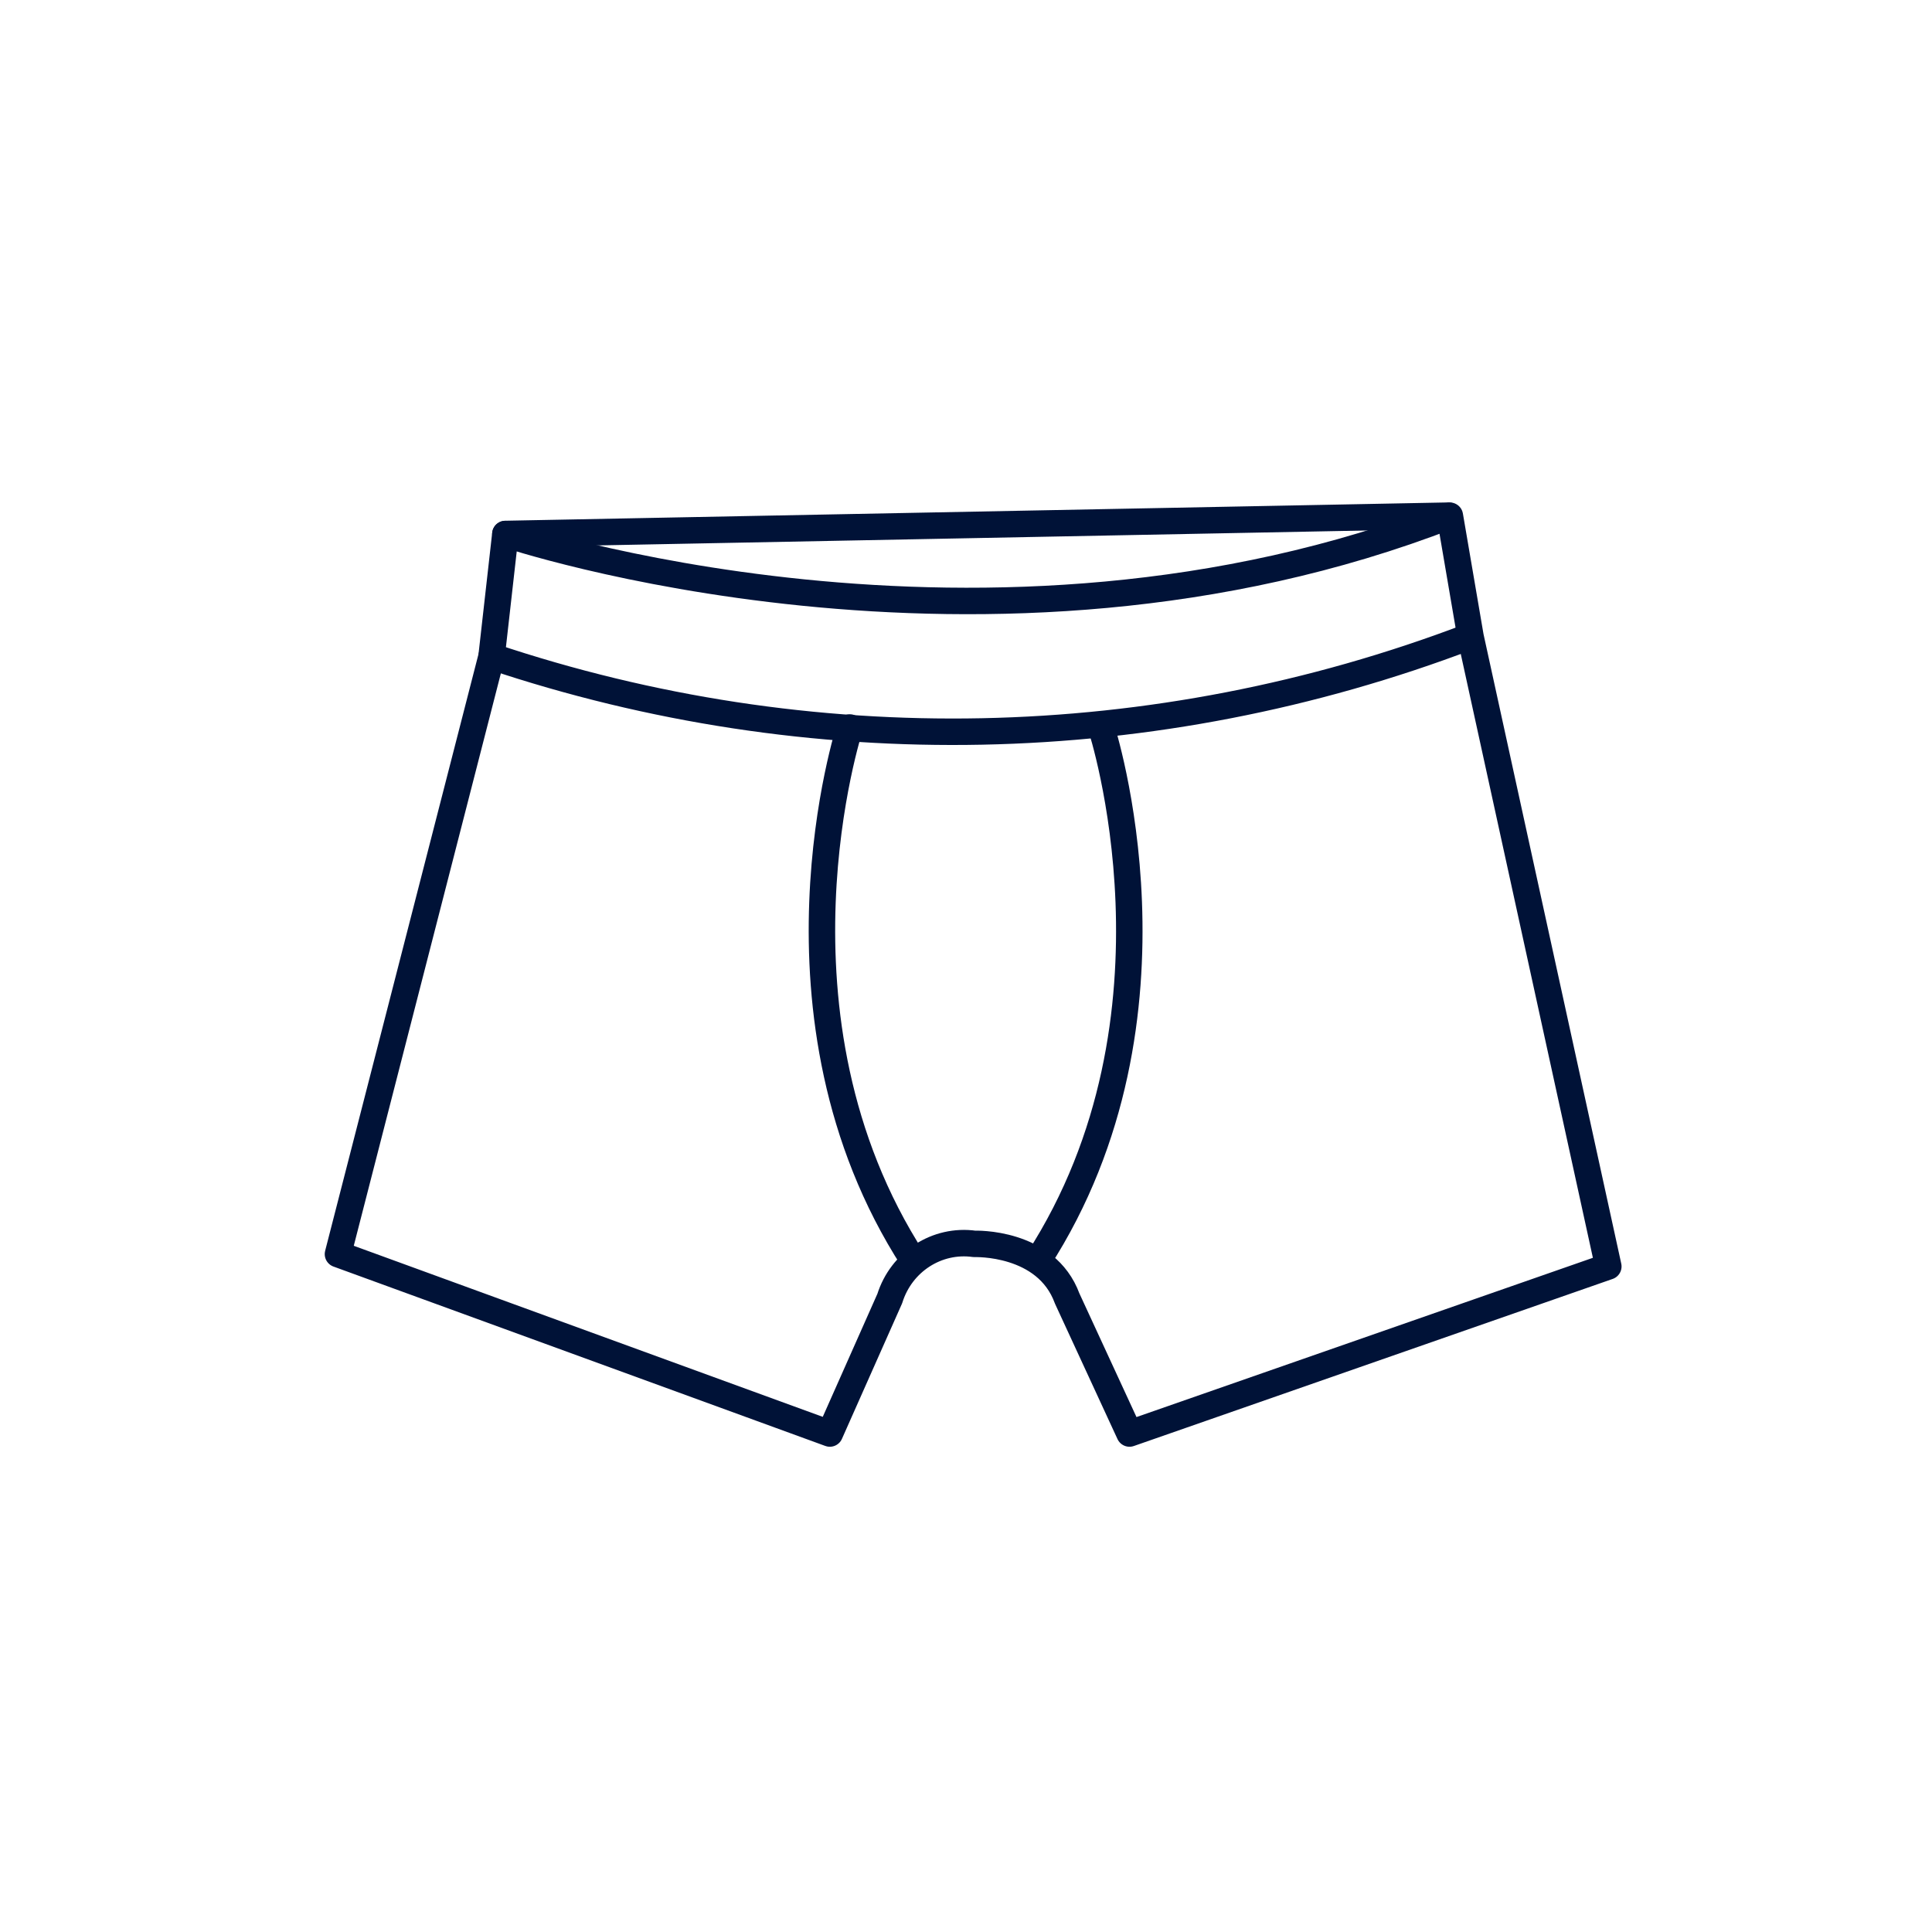
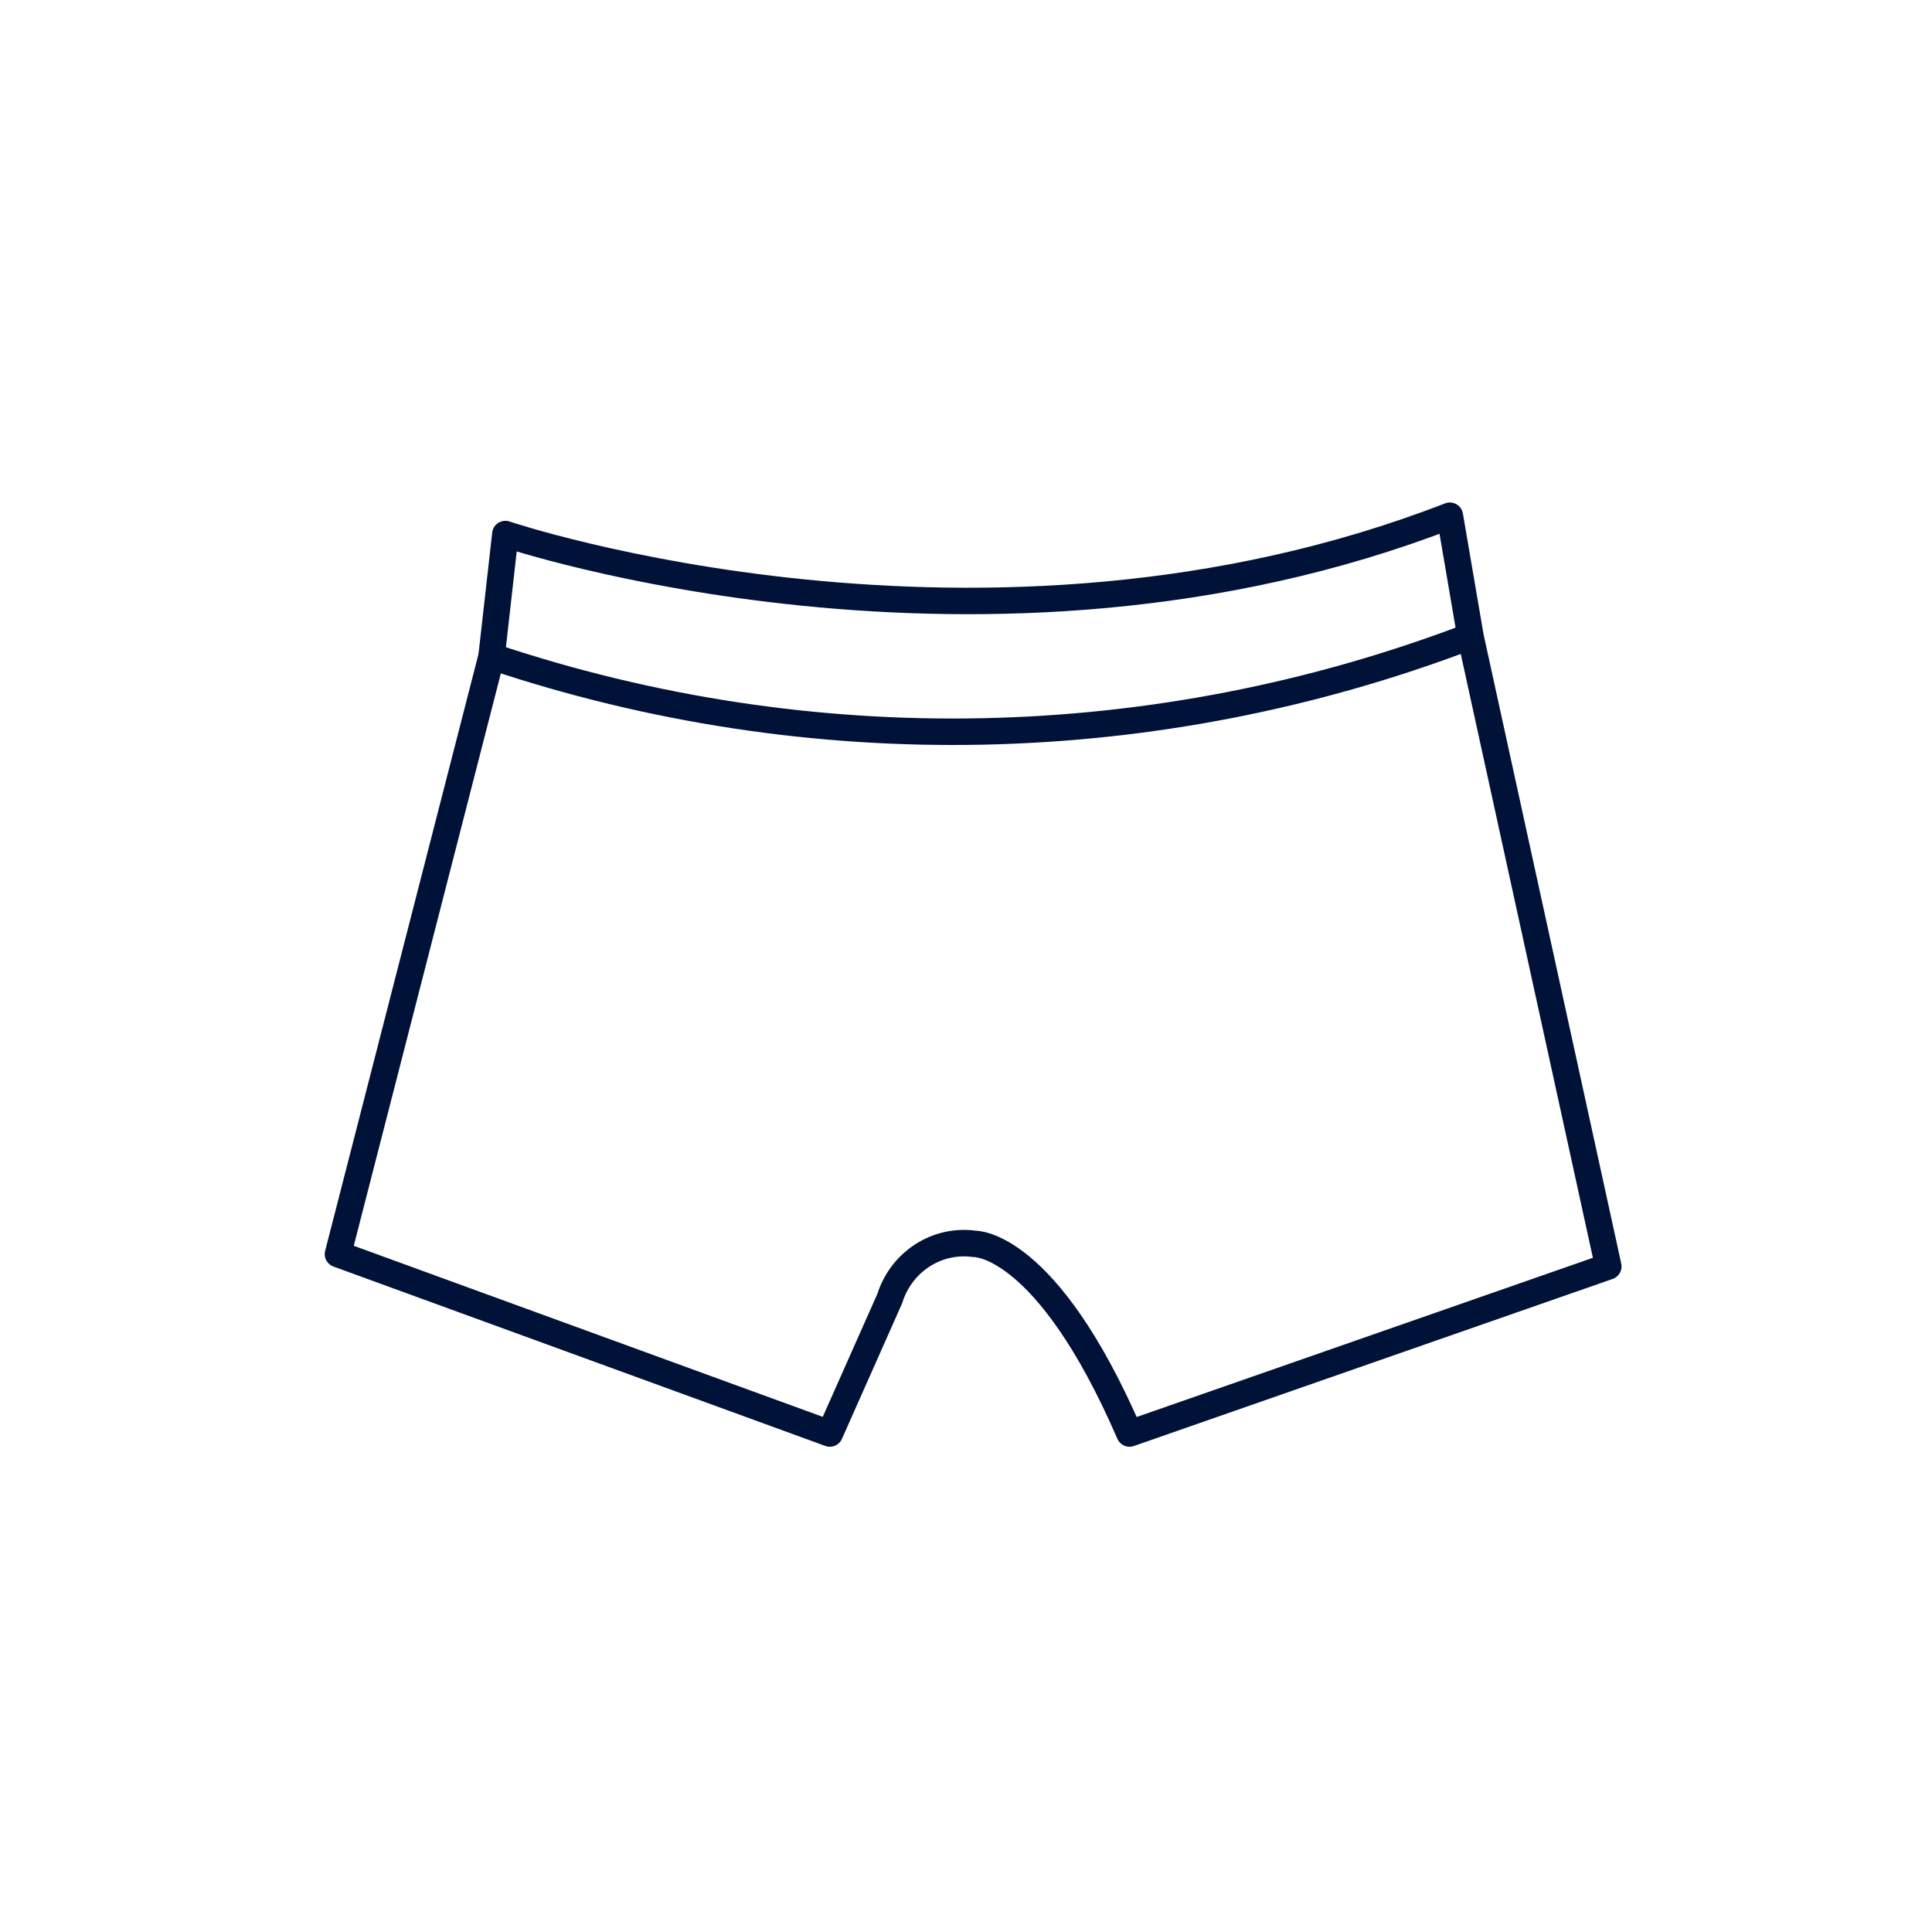
<svg xmlns="http://www.w3.org/2000/svg" fill="none" viewBox="0 0 73 73" height="73" width="73">
-   <path stroke-linejoin="round" stroke-linecap="round" stroke="#001237" d="M18.574 24.8L19.095 20.179C19.095 20.179 37.225 26.305 54.782 19.486L55.563 24.054L60.77 47.852L42.678 54.165L40.323 49.064C39.529 46.893 36.822 47 36.822 47C35.406 46.801 34.056 47.672 33.62 49.064L31.355 54.165L12.77 47.386L18.574 24.8Z" clip-rule="evenodd" fill-rule="evenodd" />
-   <path stroke-linejoin="round" stroke-linecap="round" stroke="#001237" d="M19.096 20.176L54.731 19.484" />
-   <path stroke-linejoin="round" stroke-linecap="round" stroke="#001237" d="M32.11 27.488C32.11 27.488 28.556 38.395 34.504 47.611" />
-   <path stroke-linejoin="round" stroke-linecap="round" stroke="#001237" d="M41.61 27.488C41.61 27.488 45.176 38.395 39.228 47.611" />
+   <path stroke-linejoin="round" stroke-linecap="round" stroke="#001237" d="M18.574 24.8L19.095 20.179C19.095 20.179 37.225 26.305 54.782 19.486L55.563 24.054L60.77 47.852L42.678 54.165C39.529 46.893 36.822 47 36.822 47C35.406 46.801 34.056 47.672 33.62 49.064L31.355 54.165L12.77 47.386L18.574 24.8Z" clip-rule="evenodd" fill-rule="evenodd" />
  <path stroke-linejoin="round" stroke-linecap="round" stroke="#001237" d="M55.511 24.057C43.636 28.576 30.614 28.839 18.574 24.802" />
</svg>